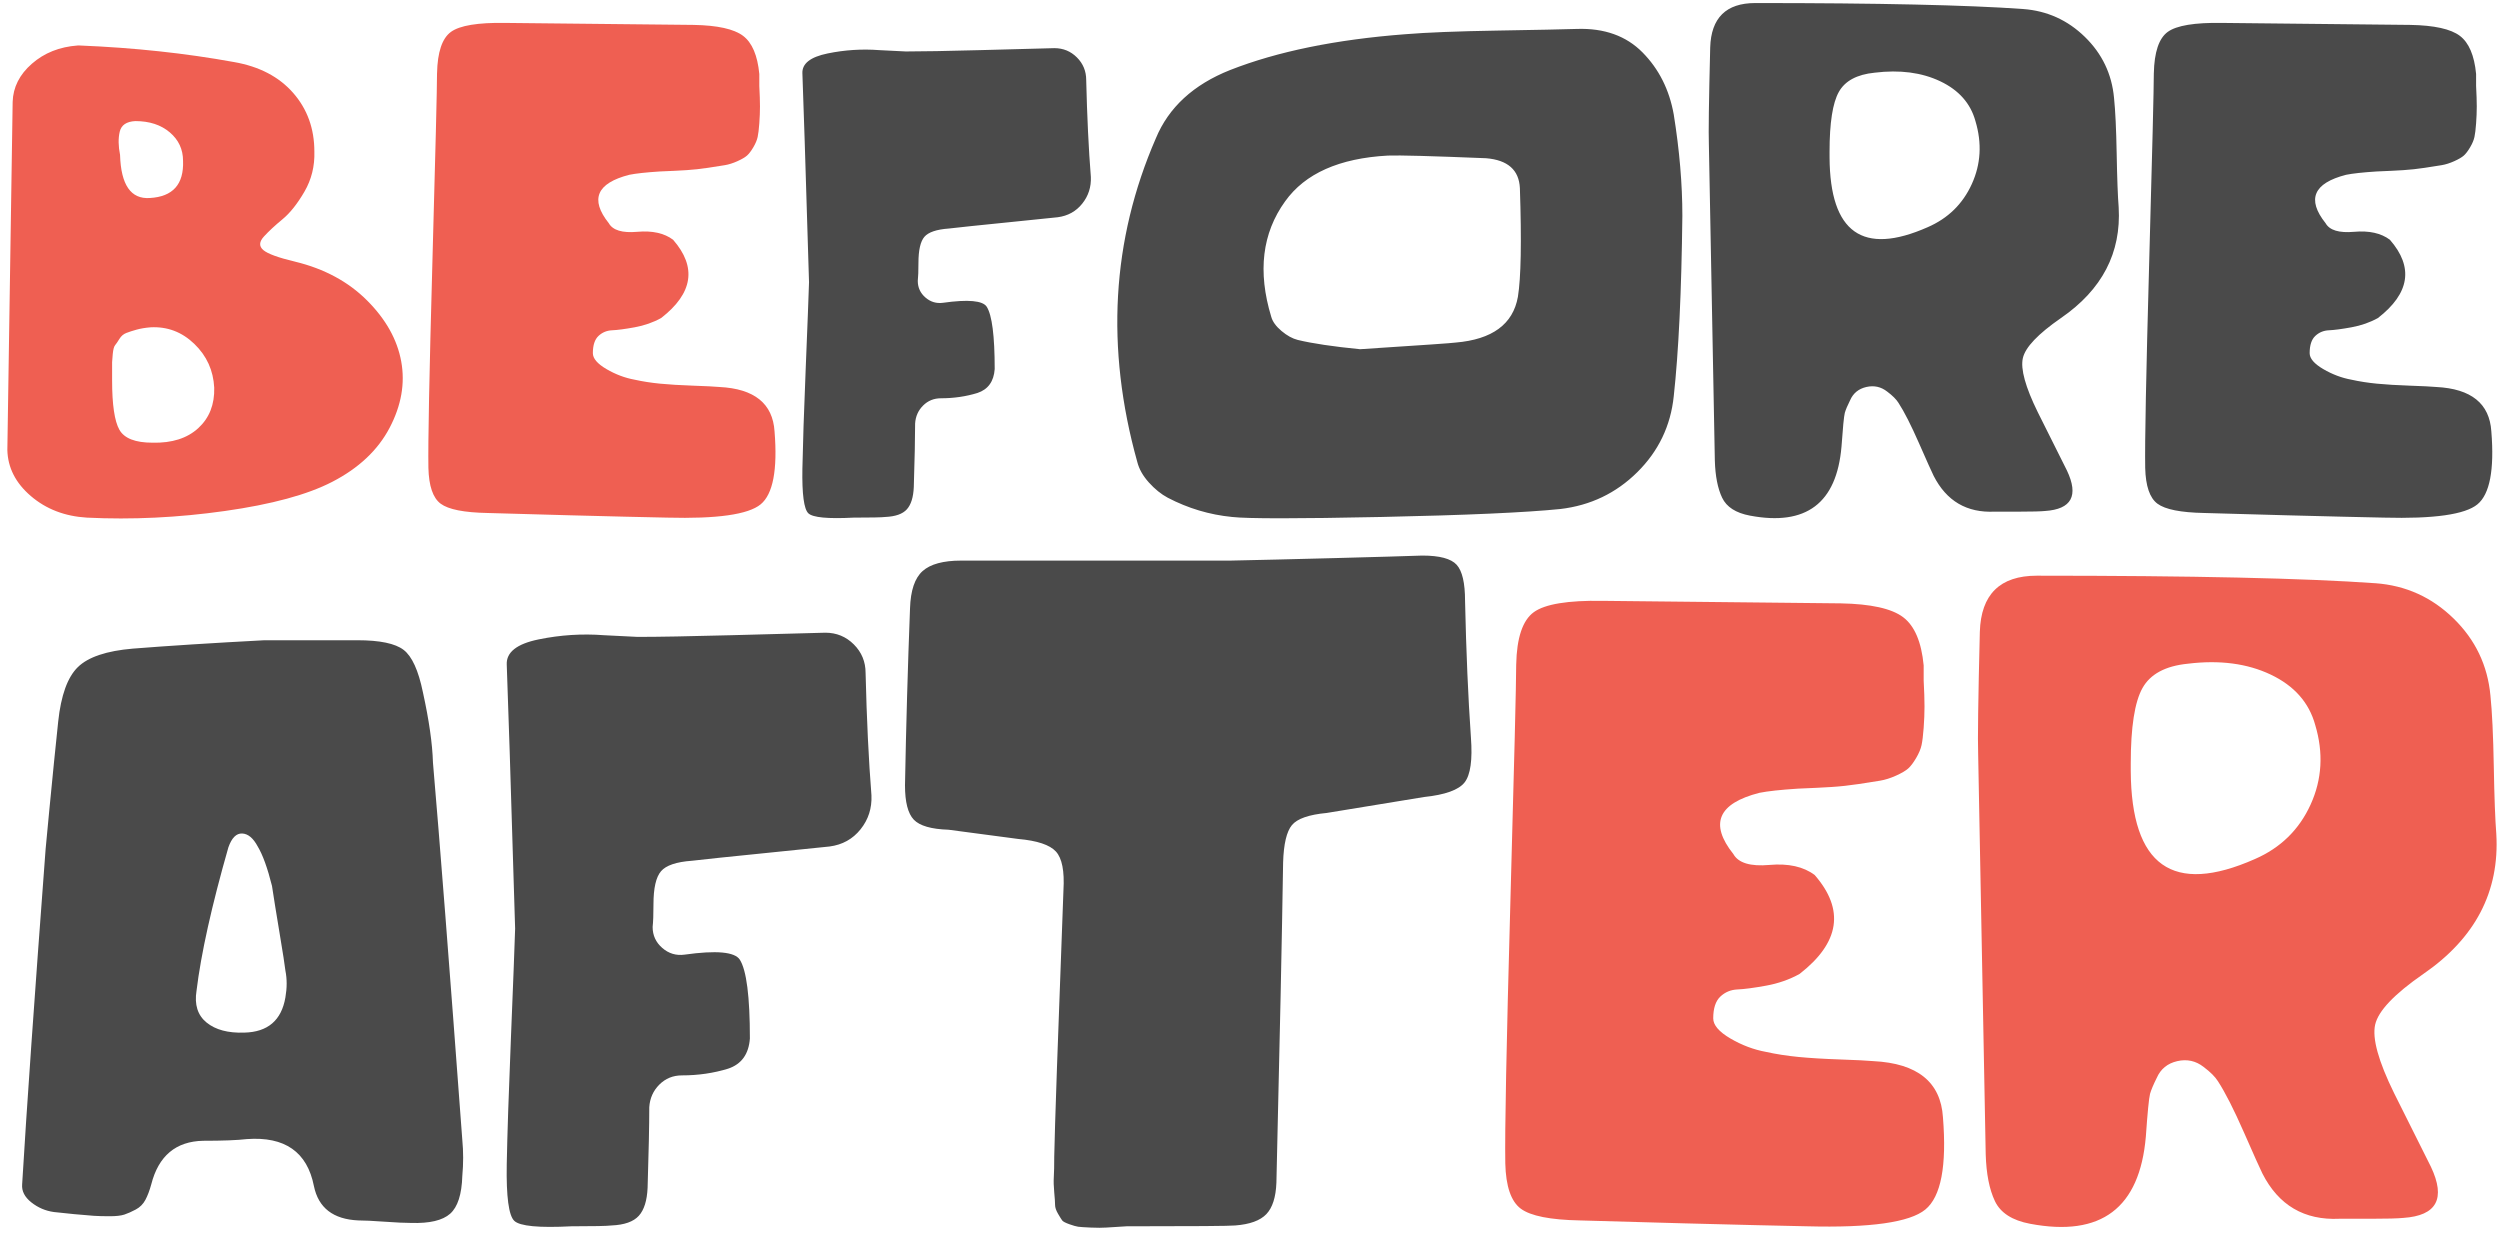
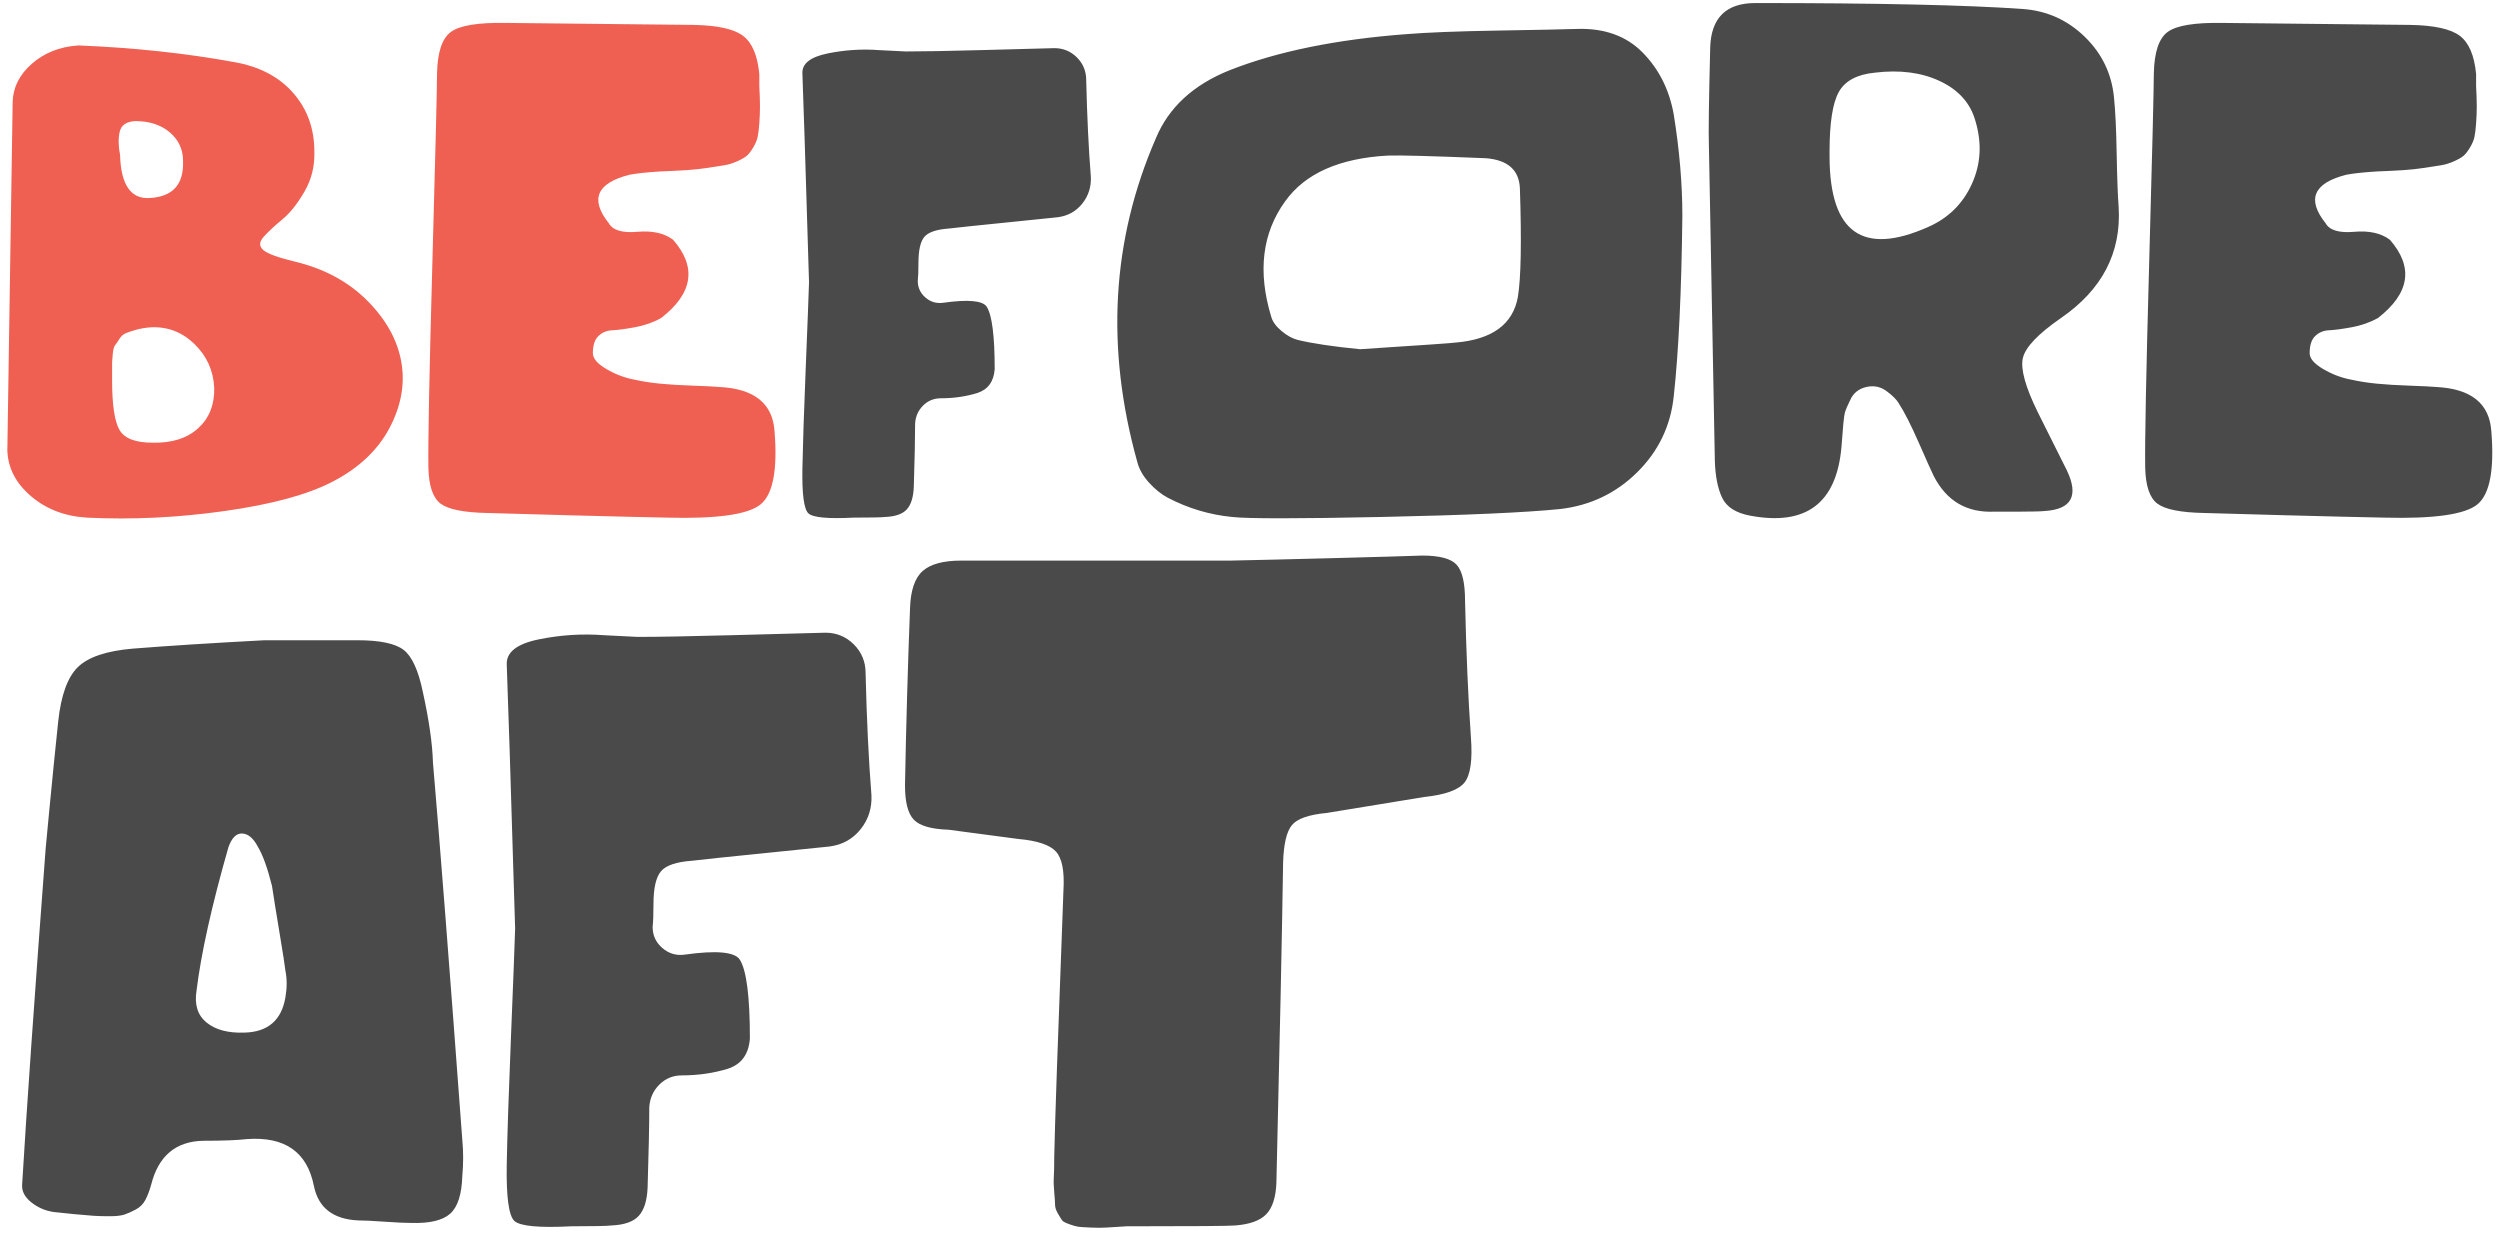
<svg xmlns="http://www.w3.org/2000/svg" height="162" viewBox="0 0 328 162" width="328">
  <g fill="none" fill-rule="evenodd">
    <path d="m38.72 34.331c3.828.928 6.974 2.624 9.44 5.09s3.958 5.133 4.481 8.004.015 5.771-1.522 8.7-4.045 5.292-7.526 7.09c-3.248 1.682-7.946 2.958-14.094 3.828-6.148.87-12.18 1.16-18.096.87-2.9-.174-5.35-1.116-7.351-2.828-2.001-1.711-3.03-3.726-3.088-6.046l.696-45.675c.058-1.914.899-3.581 2.523-5.003 1.624-1.421 3.625-2.218 6.003-2.393h.261c7.134.29 13.891 1.015 20.271 2.175 3.306.58 5.887 1.928 7.743 4.045s2.784 4.683 2.784 7.699c.058 1.914-.377 3.668-1.305 5.263s-1.885 2.798-2.871 3.611-1.798 1.566-2.436 2.262-.667 1.29-.087 1.784 1.972 1 4.176 1.522zm-20.967-18.444c-1.16.058-1.841.522-2.045 1.392-.203.87-.189 1.885.043 3.045.116 3.944 1.421 5.829 3.915 5.655 3.016-.174 4.466-1.798 4.35-4.872 0-1.508-.58-2.755-1.74-3.741s-2.668-1.479-4.524-1.479zm2.262 42.195c2.552.058 4.553-.58 6.003-1.914 1.45-1.334 2.146-3.103 2.088-5.307-.116-2.262-.986-4.176-2.61-5.742s-3.538-2.291-5.742-2.175c-.696.058-1.305.159-1.827.304s-.971.29-1.349.435-.681.406-.913.783-.42.652-.566.827-.246.551-.304 1.131-.087.942-.087 1.087v2.393c0 3.19.319 5.35.957 6.481s2.088 1.696 4.35 1.696zm37.323-48.459c0 1.914-.203 10.193-.609 24.838s-.58 23.62-.522 26.927c.058 2.378.594 3.944 1.609 4.698s3.059 1.16 6.133 1.218c1.74.058 5.365.159 10.875.304 5.51.145 9.744.246 12.702.304 6.554.174 10.643-.406 12.267-1.74 1.624-1.334 2.233-4.524 1.827-9.57-.232-3.654-2.639-5.597-7.221-5.829-.638-.058-1.798-.116-3.48-.174s-3.117-.145-4.306-.261-2.305-.29-3.349-.522c-1.276-.232-2.508-.696-3.697-1.392s-1.784-1.392-1.784-2.088c0-1.044.246-1.798.74-2.262s1.087-.71 1.784-.74 1.682-.159 2.958-.392 2.436-.638 3.48-1.218c4.176-3.248 4.698-6.67 1.566-10.266-1.16-.87-2.726-1.218-4.698-1.044s-3.219-.203-3.741-1.131c-2.494-3.132-1.595-5.249 2.697-6.351.87-.174 2.204-.319 4.002-.435 1.45-.058 2.624-.116 3.523-.174s1.827-.159 2.784-.304 1.696-.261 2.219-.348 1.073-.261 1.653-.522 1-.507 1.262-.74.536-.594.827-1.087c.29-.493.478-.942.566-1.349s.159-1.0.217-1.784.087-1.522.087-2.219-.029-1.595-.087-2.697v-1.566c-.232-2.436-.942-4.103-2.131-5.003-1.189-.899-3.349-1.377-6.481-1.435l-24.708-.261c-3.596-.058-5.974.333-7.134 1.175-1.16.841-1.769 2.653-1.827 5.438z" fill="#ef5f52" />
    <path d="m143.12 23.195c.058 1.334-.319 2.508-1.131 3.523s-1.885 1.609-3.219 1.784c-1.624.174-4.031.42-7.221.74s-5.539.565-7.047.74c-1.624.116-2.697.478-3.219 1.087s-.783 1.754-.783 3.437c0 1.044-.029 1.827-.087 2.349 0 .87.333 1.595 1 2.175s1.435.812 2.305.696c3.306-.464 5.22-.29 5.742.522.696 1.102 1.044 3.828 1.044 8.178-.116 1.624-.87 2.668-2.262 3.132-1.508.464-3.103.696-4.785.696-.928 0-1.711.319-2.349.957s-.986 1.421-1.044 2.349c0 1.856-.058 4.64-.174 8.352-.058 1.334-.362 2.305-.913 2.914s-1.493.942-2.828 1c-.464.058-1.856.087-4.176.087-3.364.174-5.336-.014-5.916-.566s-.841-2.508-.783-5.872c.058-3.074.203-7.453.435-13.137s.377-9.454.435-11.31c-.464-15.428-.754-24.563-.87-27.405-.058-1.276 1.044-2.146 3.306-2.61s4.524-.609 6.786-.435l3.48.174c2.146 0 5.379-.058 9.7-.174s7.583-.203 9.787-.261c1.16 0 2.146.406 2.958 1.218s1.218 1.798 1.218 2.958c.116 4.814.319 9.048.609 12.702zm18.531 44.631c-2.958-.29-5.771-1.131-8.439-2.523-.87-.464-1.696-1.131-2.479-2.001-.783-.87-1.29-1.769-1.522-2.697-4.176-14.964-3.364-29.116 2.436-42.456 1.682-4.06 4.93-7.047 9.744-8.961 6.206-2.436 13.862-4.002 22.968-4.698 2.842-.232 6.858-.391 12.05-.478 5.191-.087 8.685-.159 10.483-.217 3.596-.116 6.467.913 8.613 3.088 2.146 2.175 3.509 4.886 4.089 8.134.754 4.698 1.131 9.135 1.131 13.311-.116 9.976-.493 17.864-1.131 23.664-.406 3.886-2.001 7.206-4.785 9.961s-6.148 4.364-10.092 4.829c-4.582.464-12.397.812-23.447 1.044s-17.588.232-19.619 0zm16.791-22.011c8.062-.522 12.238-.812 12.528-.87 4.814-.406 7.54-2.407 8.178-6.003.406-2.494.493-7.25.261-14.268-.116-2.378-1.595-3.683-4.437-3.915-7.134-.29-11.426-.406-12.876-.348-6.38.348-10.875 2.349-13.485 6.003-3.016 4.176-3.625 9.222-1.827 15.138.174.638.623 1.261 1.349 1.871s1.435 1 2.131 1.175c1.914.464 4.64.87 8.178 1.218zm87-44.631c3.132.232 5.829 1.45 8.091 3.654s3.538 4.872 3.828 8.004c.174 1.682.29 4.132.348 7.351s.145 5.553.261 7.003c.348 5.974-2.175 10.817-7.569 14.529-3.016 2.088-4.683 3.842-5.003 5.263s.333 3.784 1.958 7.09l3.828 7.656c1.566 3.306.609 5.075-2.871 5.307-.58.058-1.682.087-3.306.087h-3.306c-3.654.174-6.322-1.392-8.004-4.698-.232-.464-.87-1.885-1.914-4.263s-1.943-4.147-2.697-5.307c-.29-.464-.783-.957-1.479-1.479-.812-.638-1.725-.841-2.74-.609s-1.725.812-2.131 1.74c-.348.696-.58 1.247-.696 1.653-.116.464-.261 1.943-.435 4.437-.638 7.424-4.64 10.44-12.006 9.048-1.856-.348-3.074-1.131-3.654-2.349s-.899-2.842-.957-4.872l-.783-41.499c-.058-1.45-0-5.684.174-12.702.116-3.886 2.088-5.829 5.916-5.829 16.124 0 27.84.261 35.148.783zm-25.404 19.488c.058 9.86 4.35 12.905 12.876 9.135 2.668-1.16 4.596-3.045 5.785-5.655 1.189-2.61 1.349-5.365.478-8.265-.638-2.32-2.175-4.06-4.611-5.22s-5.307-1.537-8.613-1.131c-2.32.232-3.886 1.073-4.698 2.523-.812 1.45-1.218 4.06-1.218 7.83zm42.543-11.049c0 1.914-.203 10.193-.609 24.838s-.58 23.62-.522 26.927c.058 2.378.594 3.944 1.609 4.698s3.059 1.16 6.133 1.218c1.74.058 5.365.159 10.875.304s9.744.246 12.702.304c6.554.174 10.643-.406 12.267-1.74s2.233-4.524 1.827-9.57c-.232-3.654-2.639-5.597-7.221-5.829-.638-.058-1.798-.116-3.48-.174s-3.117-.145-4.306-.261-2.305-.29-3.349-.522c-1.276-.232-2.508-.696-3.697-1.392s-1.784-1.392-1.784-2.088c0-1.044.246-1.798.74-2.262s1.087-.71 1.784-.74 1.682-.159 2.958-.392 2.436-.638 3.48-1.218c4.176-3.248 4.698-6.67 1.566-10.266-1.16-.87-2.726-1.218-4.698-1.044s-3.219-.203-3.741-1.131c-2.494-3.132-1.595-5.249 2.697-6.351.87-.174 2.204-.319 4.002-.435 1.45-.058 2.624-.116 3.523-.174s1.827-.159 2.784-.304 1.696-.261 2.219-.348 1.073-.261 1.653-.522 1-.507 1.262-.74.536-.594.827-1.087.478-.942.566-1.349.16-1.0.217-1.784.087-1.522.087-2.219-.029-1.595-.087-2.697v-1.566c-.232-2.436-.942-4.103-2.131-5.003-1.189-.899-3.349-1.377-6.481-1.435l-24.708-.261c-3.596-.058-5.974.333-7.134 1.175-1.16.841-1.769 2.653-1.827 5.438z" fill="#4a4a4a" />
    <g transform="translate(2 72)">
      <path d="m32.695 12h12.21c2.933 0 4.95.422 6.05 1.265 1.1.843 1.943 2.695 2.53 5.555.807 3.667 1.247 6.747 1.32 9.24.88 10.193 2.163 26.693 3.85 49.5.147 1.54.147 3.117 0 4.73-.073 2.42-.605 4.07-1.595 4.95-.99.88-2.695 1.283-5.115 1.21-.807 0-1.98-.055-3.52-.165-1.54-.11-2.677-.165-3.41-.165-3.3-.147-5.243-1.65-5.83-4.51-.88-4.473-3.813-6.527-8.8-6.16-1.247.147-3.153.22-5.72.22-3.593.073-5.867 1.98-6.82 5.72-.22.807-.477 1.485-.77 2.035-.293.55-.715.972-1.265 1.265-.55.293-1.045.513-1.485.66s-1.082.22-1.925.22c-.843 0-1.54-.018-2.09-.055-.55-.037-1.412-.11-2.585-.22-1.173-.11-2.053-.202-2.64-.275-1.1-.147-2.09-.568-2.97-1.265-.88-.697-1.283-1.485-1.21-2.365.587-9.827 1.613-24.493 3.08-44 .147-1.613.312-3.355.495-5.225.183-1.87.385-3.923.605-6.16.22-2.237.403-4.015.55-5.335.367-3.447 1.228-5.83 2.585-7.15s3.758-2.127 7.205-2.42c4.62-.367 10.377-.733 17.27-1.1zm2.75 46.86c.22-1.247.22-2.42 0-3.52-.073-.66-.33-2.31-.77-4.95s-.77-4.693-.99-6.16c-.587-2.347-1.21-4.07-1.87-5.17-.587-1.1-1.265-1.668-2.035-1.705-.77-.037-1.375.568-1.815 1.815-2.2 7.7-3.593 13.97-4.18 18.81-.293 1.833.147 3.227 1.32 4.18s2.823 1.393 4.95 1.32c3.08-.073 4.877-1.613 5.39-4.62zm76.89-26.51c.073 1.687-.403 3.172-1.43 4.455-1.027 1.283-2.383 2.035-4.07 2.255-2.053.22-5.097.532-9.13.935-4.033.403-7.003.715-8.91.935-2.053.147-3.41.605-4.07 1.375-.66.77-.99 2.218-.99 4.345 0 1.32-.037 2.31-.11 2.97 0 1.1.422 2.017 1.265 2.75.843.733 1.815 1.027 2.915.88 4.18-.587 6.6-.367 7.26.66.88 1.393 1.32 4.84 1.32 10.34-.147 2.053-1.1 3.373-2.86 3.96-1.907.587-3.923.88-6.05.88-1.173 0-2.163.403-2.97 1.21s-1.247 1.797-1.32 2.97c0 2.347-.073 5.867-.22 10.56-.073 1.687-.458 2.915-1.155 3.685-.697.77-1.888 1.192-3.575 1.265-.587.073-2.347.11-5.28.11-4.253.22-6.747-.018-7.48-.715-.733-.697-1.063-3.172-.99-7.425.073-3.887.257-9.423.55-16.61s.477-11.953.55-14.3c-.587-19.507-.953-31.057-1.1-34.65-.073-1.613 1.32-2.713 4.18-3.3s5.72-.77 8.58-.55l4.4.22c2.713 0 6.802-.073 12.265-.22 5.463-.147 9.588-.257 12.375-.33 1.467 0 2.713.513 3.74 1.54s1.54 2.273 1.54 3.74c.147 6.087.403 11.44.77 16.06zm33.44 56.54c8.873 0 13.64-.037 14.3-.11 1.907-.147 3.263-.642 4.07-1.485.807-.843 1.247-2.218 1.32-4.125.44-18.48.733-32.487.88-42.02.073-2.42.458-4.052 1.155-4.895.697-.843 2.218-1.375 4.565-1.595l12.76-2.09c2.787-.293 4.565-.935 5.335-1.925.77-.99 1.045-2.952.825-5.885-.367-5.28-.623-11.257-.77-17.93 0-2.347-.367-3.923-1.1-4.73s-2.237-1.21-4.51-1.21c-2.053.073-5.867.183-11.44.33s-10.157.257-13.75.33h-35.31c-2.347 0-4.033.458-5.06 1.375s-1.577 2.548-1.65 4.895c-.293 7.627-.513 15.363-.66 23.21 0 2.2.385 3.703 1.155 4.51s2.292 1.247 4.565 1.32l9.13 1.21c2.493.22 4.143.77 4.95 1.65s1.137 2.567.99 5.06c-.733 19.433-1.137 31.093-1.21 34.98 0 1.173-.018 2.053-.055 2.64s-.018 1.265.055 2.035c.073.77.11 1.32.11 1.65 0 .33.128.715.385 1.155s.44.733.55.88.422.312.935.495c.513.183.898.293 1.155.33.257.037.807.073 1.65.11s1.522.037 2.035 0 1.393-.092 2.64-.165z" fill="#4a4a4a" />
-       <path d="m196.925 15.19c0 2.42-.257 12.888-.77 31.405s-.733 29.865-.66 34.045c.073 3.007.752 4.987 2.035 5.94s3.868 1.467 7.755 1.54c2.2.073 6.783.202 13.75.385 6.967.183 12.32.312 16.06.385 8.287.22 13.457-.513 15.51-2.2s2.823-5.72 2.31-12.1c-.293-4.62-3.337-7.077-9.13-7.37-.807-.073-2.273-.147-4.4-.22s-3.942-.183-5.445-.33-2.915-.367-4.235-.66c-1.613-.293-3.172-.88-4.675-1.76s-2.255-1.76-2.255-2.64c0-1.32.312-2.273.935-2.86s1.375-.898 2.255-.935c.88-.037 2.127-.202 3.74-.495s3.08-.807 4.4-1.54c5.28-4.107 5.94-8.433 1.98-12.98-1.467-1.1-3.447-1.54-5.94-1.32s-4.07-.257-4.73-1.43c-3.153-3.96-2.017-6.637 3.41-8.03 1.1-.22 2.787-.403 5.06-.55 1.833-.073 3.318-.147 4.455-.22s2.31-.202 3.52-.385c1.21-.183 2.145-.33 2.805-.44.66-.11 1.357-.33 2.09-.66.733-.33 1.265-.642 1.595-.935s.678-.752 1.045-1.375c.367-.623.605-1.192.715-1.705s.202-1.265.275-2.255c.073-.99.11-1.925.11-2.805s-.037-2.017-.11-3.41v-1.98c-.293-3.08-1.192-5.188-2.695-6.325-1.503-1.137-4.235-1.742-8.195-1.815l-31.24-.33c-4.547-.073-7.553.422-9.02 1.485s-2.237 3.355-2.31 6.875zm112.75-10.67c3.96.293 7.37 1.833 10.23 4.62s4.473 6.16 4.84 10.12c.22 2.127.367 5.225.44 9.295.073 4.07.183 7.022.33 8.855.44 7.553-2.75 13.677-9.57 18.37-3.813 2.64-5.922 4.858-6.325 6.655-.403 1.797.422 4.785 2.475 8.965l4.84 9.68c1.98 4.18.77 6.417-3.63 6.71-.733.073-2.127.11-4.18.11h-4.18c-4.62.22-7.993-1.76-10.12-5.94-.293-.587-1.1-2.383-2.42-5.39s-2.457-5.243-3.41-6.71c-.367-.587-.99-1.21-1.87-1.87-1.027-.807-2.182-1.063-3.465-.77s-2.182 1.027-2.695 2.2c-.44.88-.733 1.577-.88 2.09-.147.587-.33 2.457-.55 5.61-.807 9.387-5.867 13.2-15.18 11.44-2.347-.44-3.887-1.43-4.62-2.97s-1.137-3.593-1.21-6.16l-.99-52.47c-.073-1.833-0-7.187.22-16.06.147-4.913 2.64-7.37 7.48-7.37 20.387 0 35.2.33 44.44.99zm-32.12 24.64c.073 12.467 5.5 16.317 16.28 11.55 3.373-1.467 5.812-3.85 7.315-7.15s1.705-6.783.605-10.45c-.807-2.933-2.75-5.133-5.83-6.6s-6.71-1.943-10.89-1.43c-2.933.293-4.913 1.357-5.94 3.19s-1.54 5.133-1.54 9.9z" fill="#ef5f52" />
    </g>
  </g>
</svg>